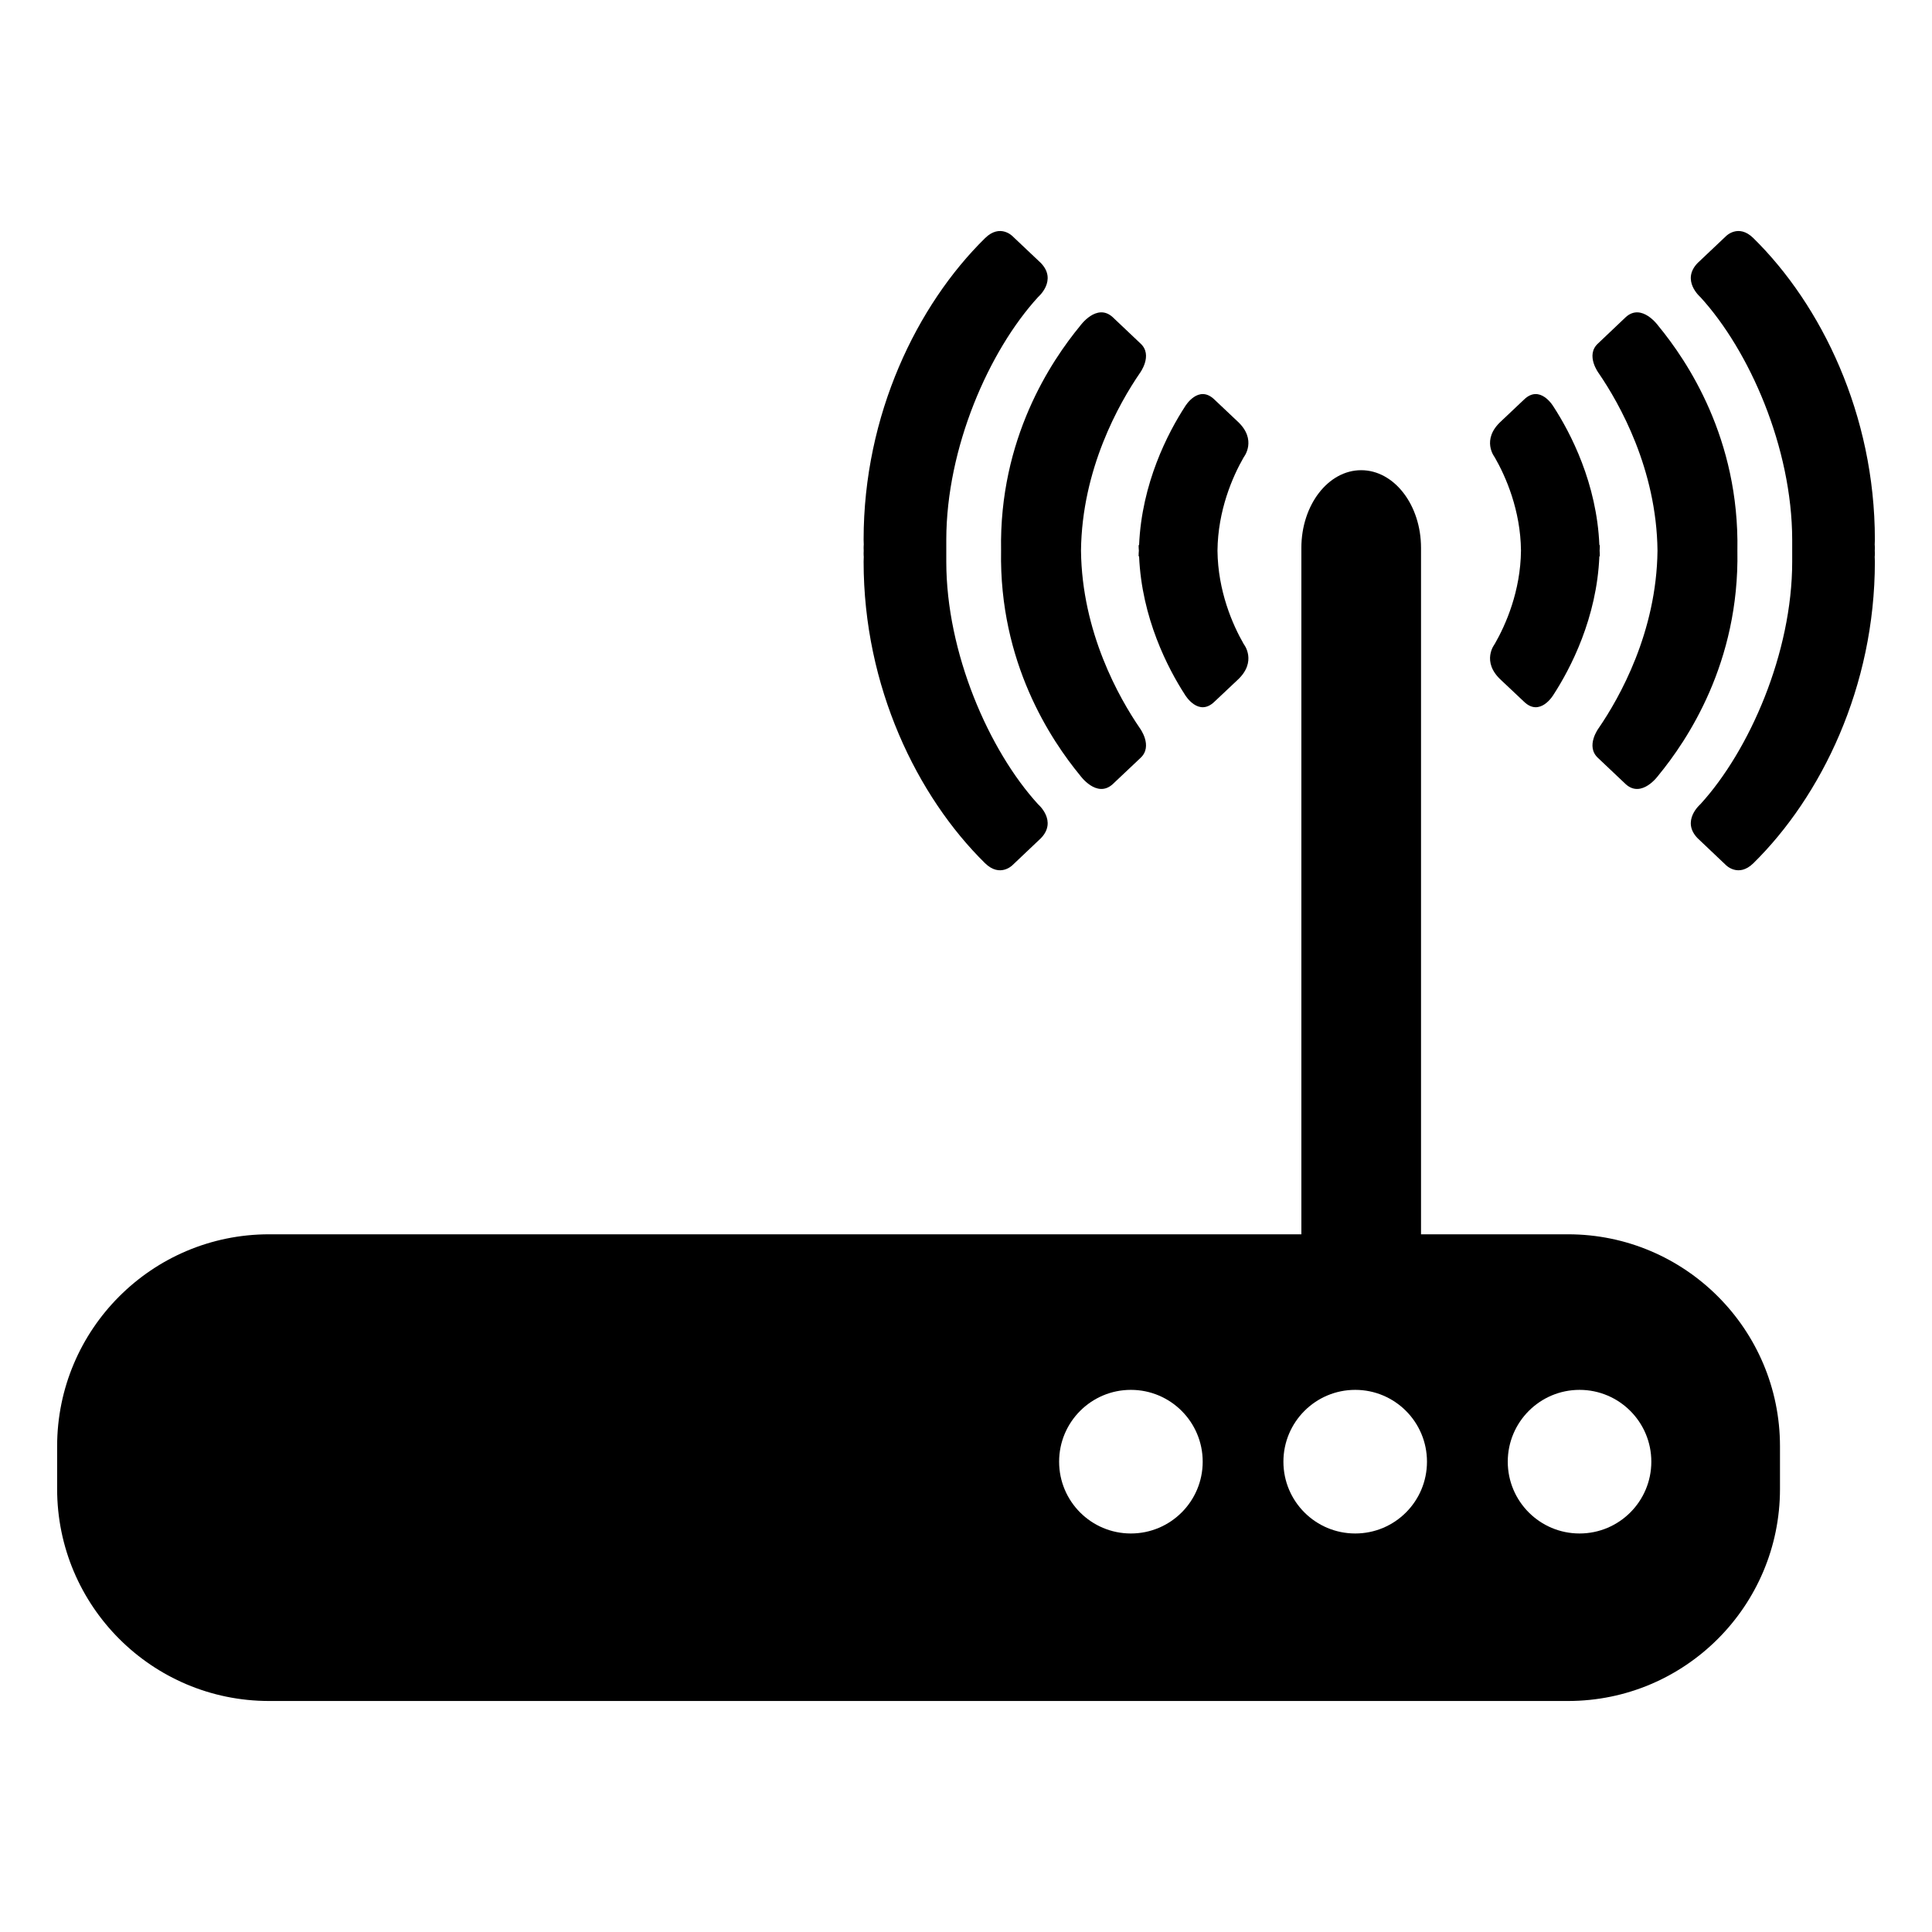
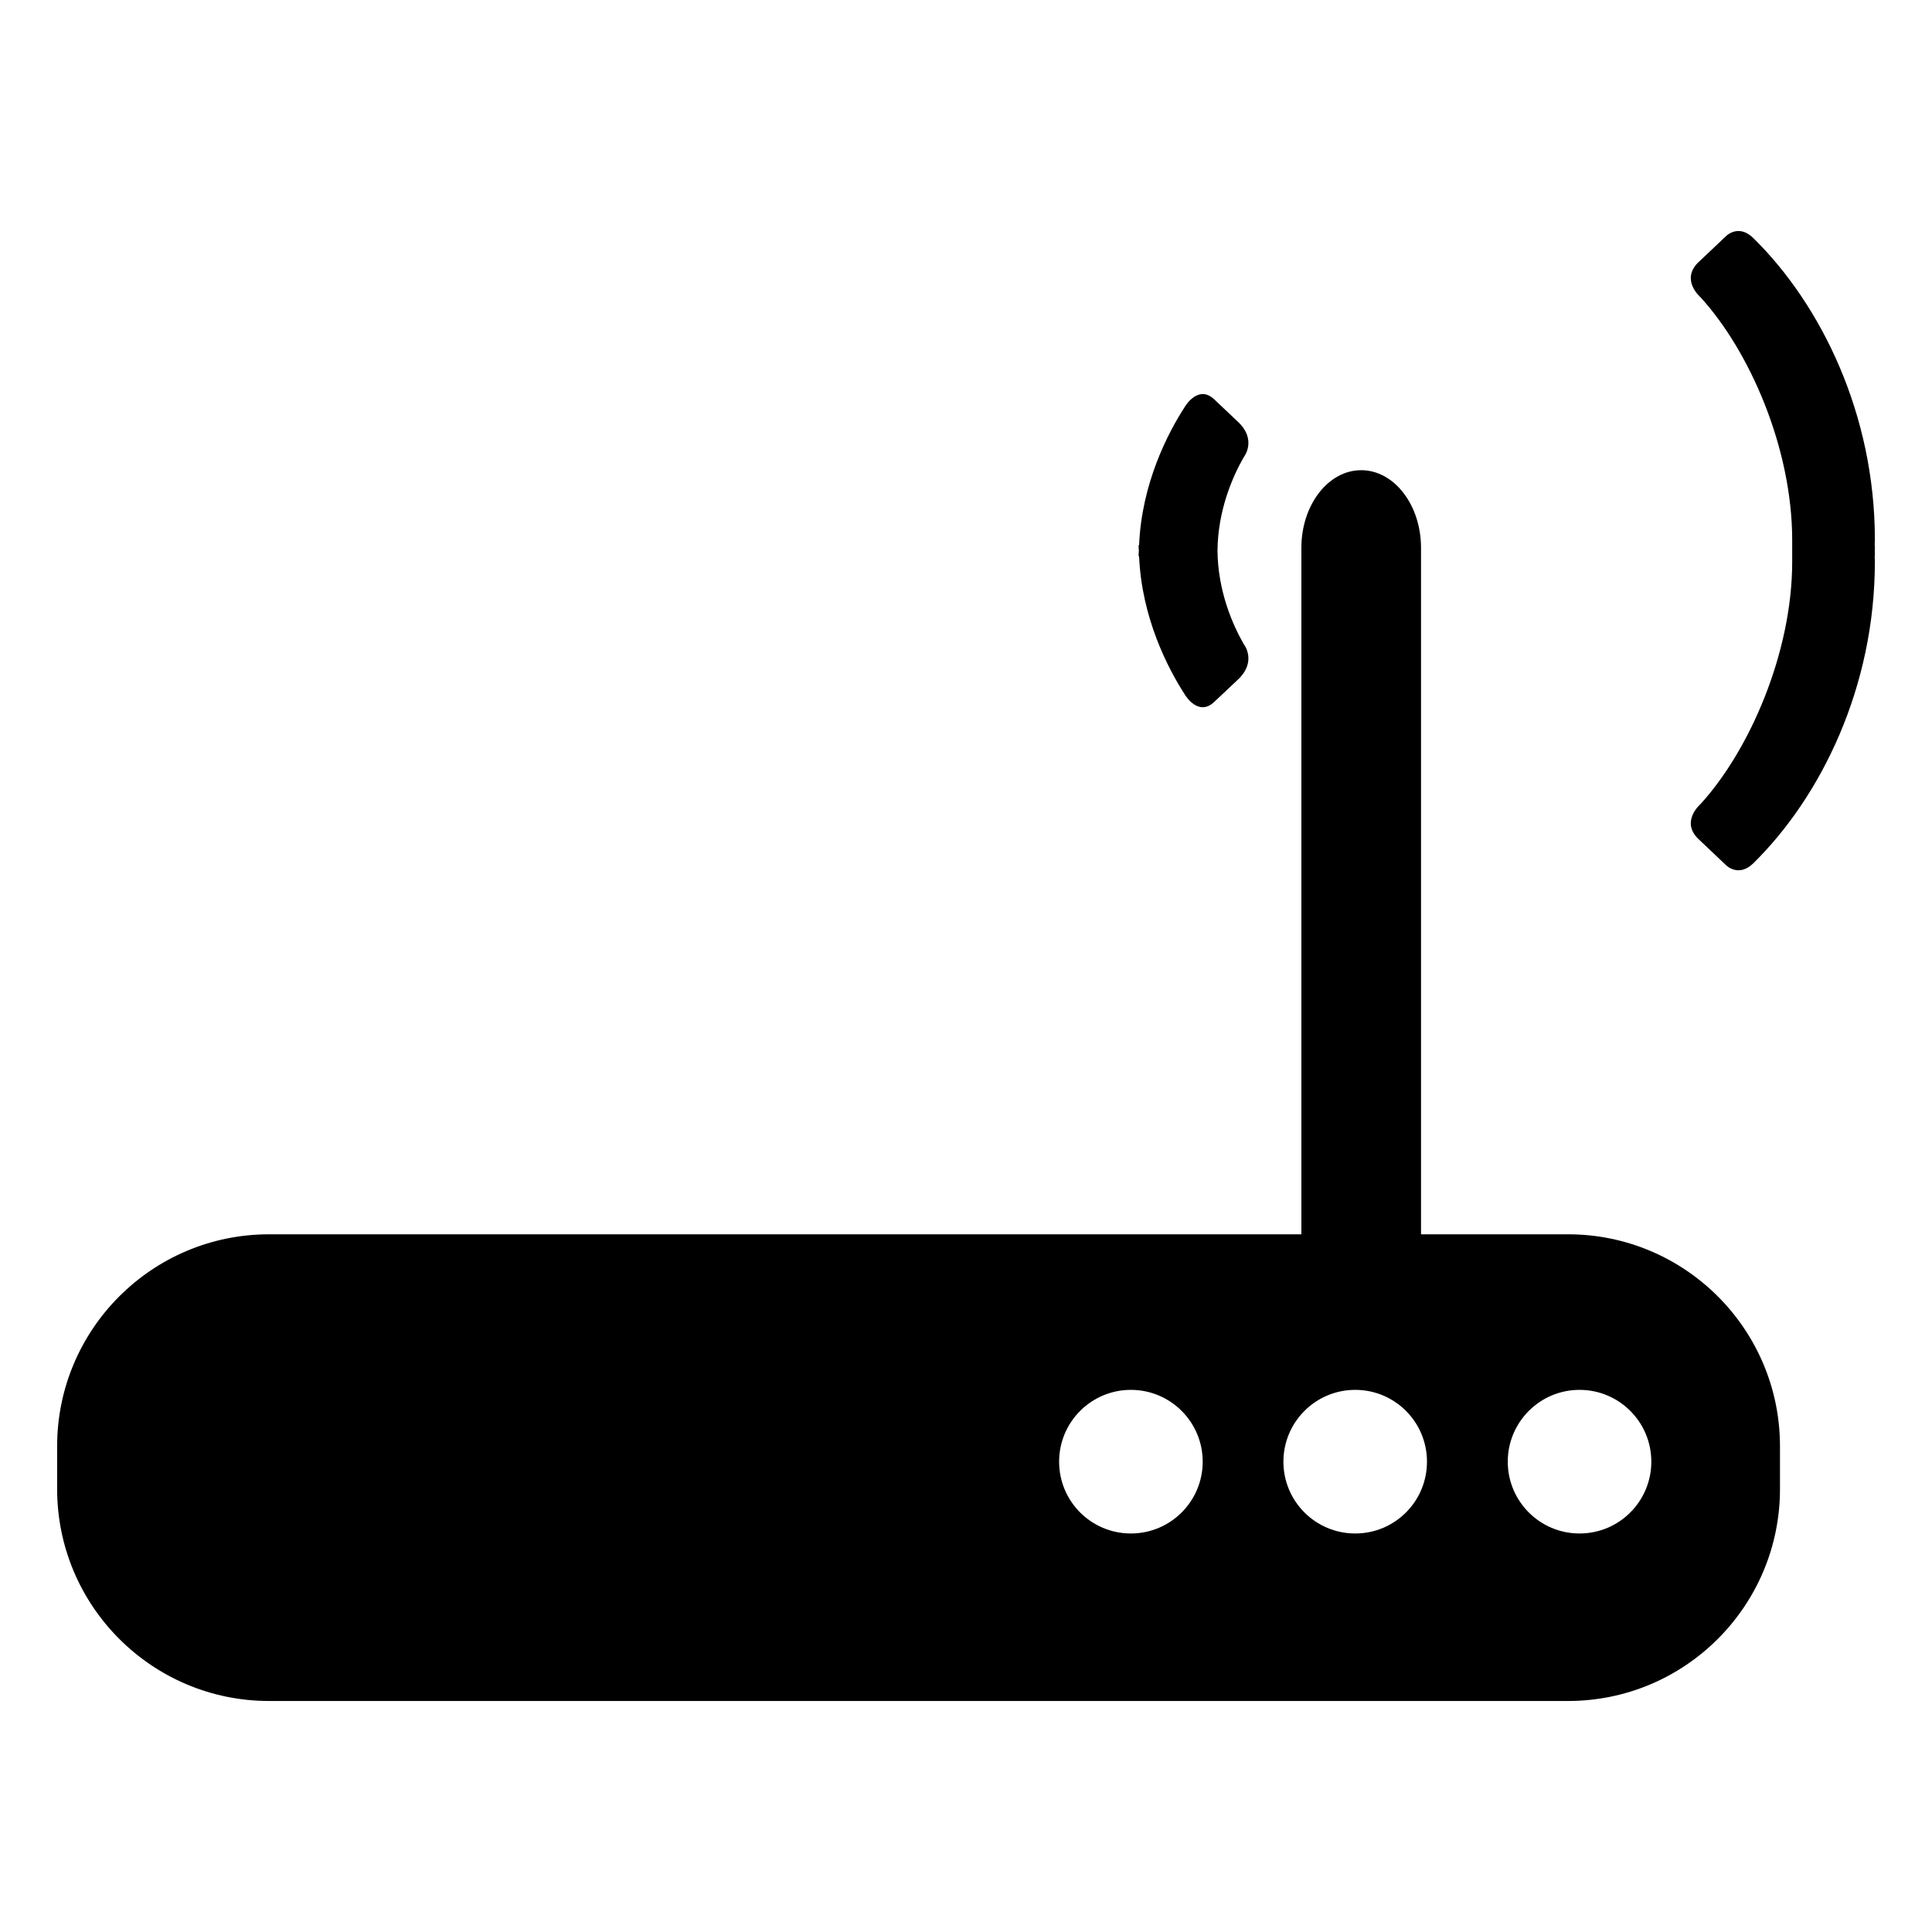
<svg xmlns="http://www.w3.org/2000/svg" version="1.0" id="Capa_1" x="0px" y="0px" width="1200px" height="1200px" viewBox="0 0 1200 1200" xml:space="preserve">
  <g>
    <path d="M973.919,766.644h-91.296V340.283c0-26.594-16.655-48.236-37.17-48.236c-20.495,0-37.149,21.642-37.149,48.236v426.361   h-641.18c-72.69,0-131.638,59.032-131.638,131.688v26.474c0,72.706,58.948,131.708,131.638,131.708h806.795   c72.69,0,131.663-59.002,131.663-131.708v-26.474C1105.582,825.676,1046.609,766.644,973.919,766.644z M702.408,952.473   c-24.62,0-44.573-19.949-44.573-44.597c0-24.63,19.953-44.608,44.573-44.608c24.624,0,44.608,19.977,44.608,44.608   C747.016,932.524,727.032,952.473,702.408,952.473z M841.749,952.473c-24.624,0-44.597-19.949-44.597-44.597   c0-24.63,19.973-44.608,44.597-44.608c24.645,0,44.573,19.977,44.573,44.608C886.322,932.524,866.394,952.473,841.749,952.473z    M981.081,952.473c-24.6,0-44.582-19.949-44.582-44.597c0-24.63,19.982-44.608,44.582-44.608c24.624,0,44.588,19.977,44.588,44.608   C1025.669,932.524,1005.705,952.473,981.081,952.473z" />
-     <path d="M611.849,536.176c9.338,9.112,17.056,1.153,17.056,1.153l17.563-16.65c10.48-10.736-1.669-21.101-1.669-21.101   c-30.594-33.461-57.044-94.228-57.044-150.674c0,0,0-8.962,0-13.784c0.101-57.018,26.449-117.223,57.044-150.644   c0,0,12.149-10.355,1.669-21.151l-17.563-16.611c0,0-7.718-7.999-17.056,1.184c-42.273,41.54-75.442,109.705-75.442,187.222   c0,1.153,0.05,2.225,0.095,3.439h-0.045c0,0.581-0.05,1.092-0.05,1.723c0,0.561,0.05,1.144,0.05,1.724   c0,0.602-0.05,1.203-0.05,1.794c0,0.602,0.05,1.133,0.05,1.735h0.045c-0.045,1.113-0.095,2.245-0.095,3.368   C536.406,426.471,569.576,494.586,611.849,536.176z" />
-     <path d="M670.911,481.705c0,0,10.215,14.284,20.119,5.443l17.322-16.36c8.034-7.358-0.436-18.605-0.436-18.605   c-12.806-18.706-35.911-59.433-36.488-110.176c0.577-50.693,23.682-91.46,36.488-110.166c0,0,8.471-11.217,0.436-18.515   l-17.322-16.41c-9.904-8.891-20.119,5.443-20.119,5.443c-18.019,21.913-50.411,70.049-49.123,139.648   C620.5,411.616,652.892,459.782,670.911,481.705z" />
    <path d="M707.219,338.559c-0.05,1.182,0.09,2.276,0.146,3.448c-0.055,1.203-0.196,2.286-0.146,3.529h0.291   c1.62,38.232,17.838,69.568,28.565,86.107c0,0,8.32,13.994,18.379,4.07l14.074-13.262c12.661-11.578,3.985-22.404,3.985-22.404   c-6.967-12.099-16.049-32.95-16.31-58.04c0.261-25.06,9.343-45.931,16.31-58.03c0,0,8.676-10.806-3.985-22.364l-14.074-13.302   c-10.06-9.924-18.379,4.119-18.379,4.119c-10.727,16.501-26.945,47.806-28.565,86.129H707.219z" />
    <path d="M1164.449,338.559h-0.045c0.03-1.213,0.11-2.286,0.11-3.439c0-77.517-33.195-145.682-75.467-187.222   c-9.303-9.183-17.036-1.184-17.036-1.184l-17.552,16.611c-10.48,10.796,1.619,21.151,1.619,21.151   c30.614,33.421,56.947,93.626,57.088,150.644c0,4.821,0,13.784,0,13.784c0,56.446-26.474,117.213-57.088,150.674   c0,0-12.099,10.365-1.619,21.101l17.552,16.65c0,0,7.734,7.959,17.036-1.153c42.271-41.59,75.467-109.705,75.467-187.272   c0-1.123-0.08-2.255-0.11-3.368h0.045c0-0.602,0.065-1.133,0.065-1.735c0-0.591-0.065-1.193-0.065-1.794   c0-0.581,0.065-1.163,0.065-1.724C1164.514,339.652,1164.449,339.14,1164.449,338.559z" />
-     <path d="M1029.503,342.007c-0.567,50.743-23.682,91.471-36.488,110.176c0,0-8.485,11.247-0.445,18.605l17.286,16.36   c9.924,8.841,20.14-5.443,20.14-5.443c18.028-21.924,50.417-70.089,49.128-139.698c1.288-69.598-31.1-117.734-49.128-139.648   c0,0-10.216-14.335-20.14-5.443l-17.286,16.41c-8.039,7.297,0.445,18.515,0.445,18.515   C1005.821,250.547,1028.936,291.315,1029.503,342.007z" />
-     <path d="M932.394,422.452l14.069,13.262c10.058,9.924,18.353-4.07,18.353-4.07c10.756-16.54,27.006-47.875,28.579-86.107h0.281   c0.045-1.243-0.09-2.326-0.125-3.529c0.035-1.172,0.17-2.265,0.125-3.448h-0.281c-1.574-38.323-17.823-69.628-28.579-86.129   c0,0-8.295-14.043-18.353-4.119l-14.069,13.302c-12.681,11.558-4.025,22.364-4.025,22.364c6.972,12.099,16.079,32.97,16.34,58.03   c-0.261,25.09-9.368,45.941-16.34,58.04C928.369,400.048,919.713,410.874,932.394,422.452z" />
  </g>
</svg>